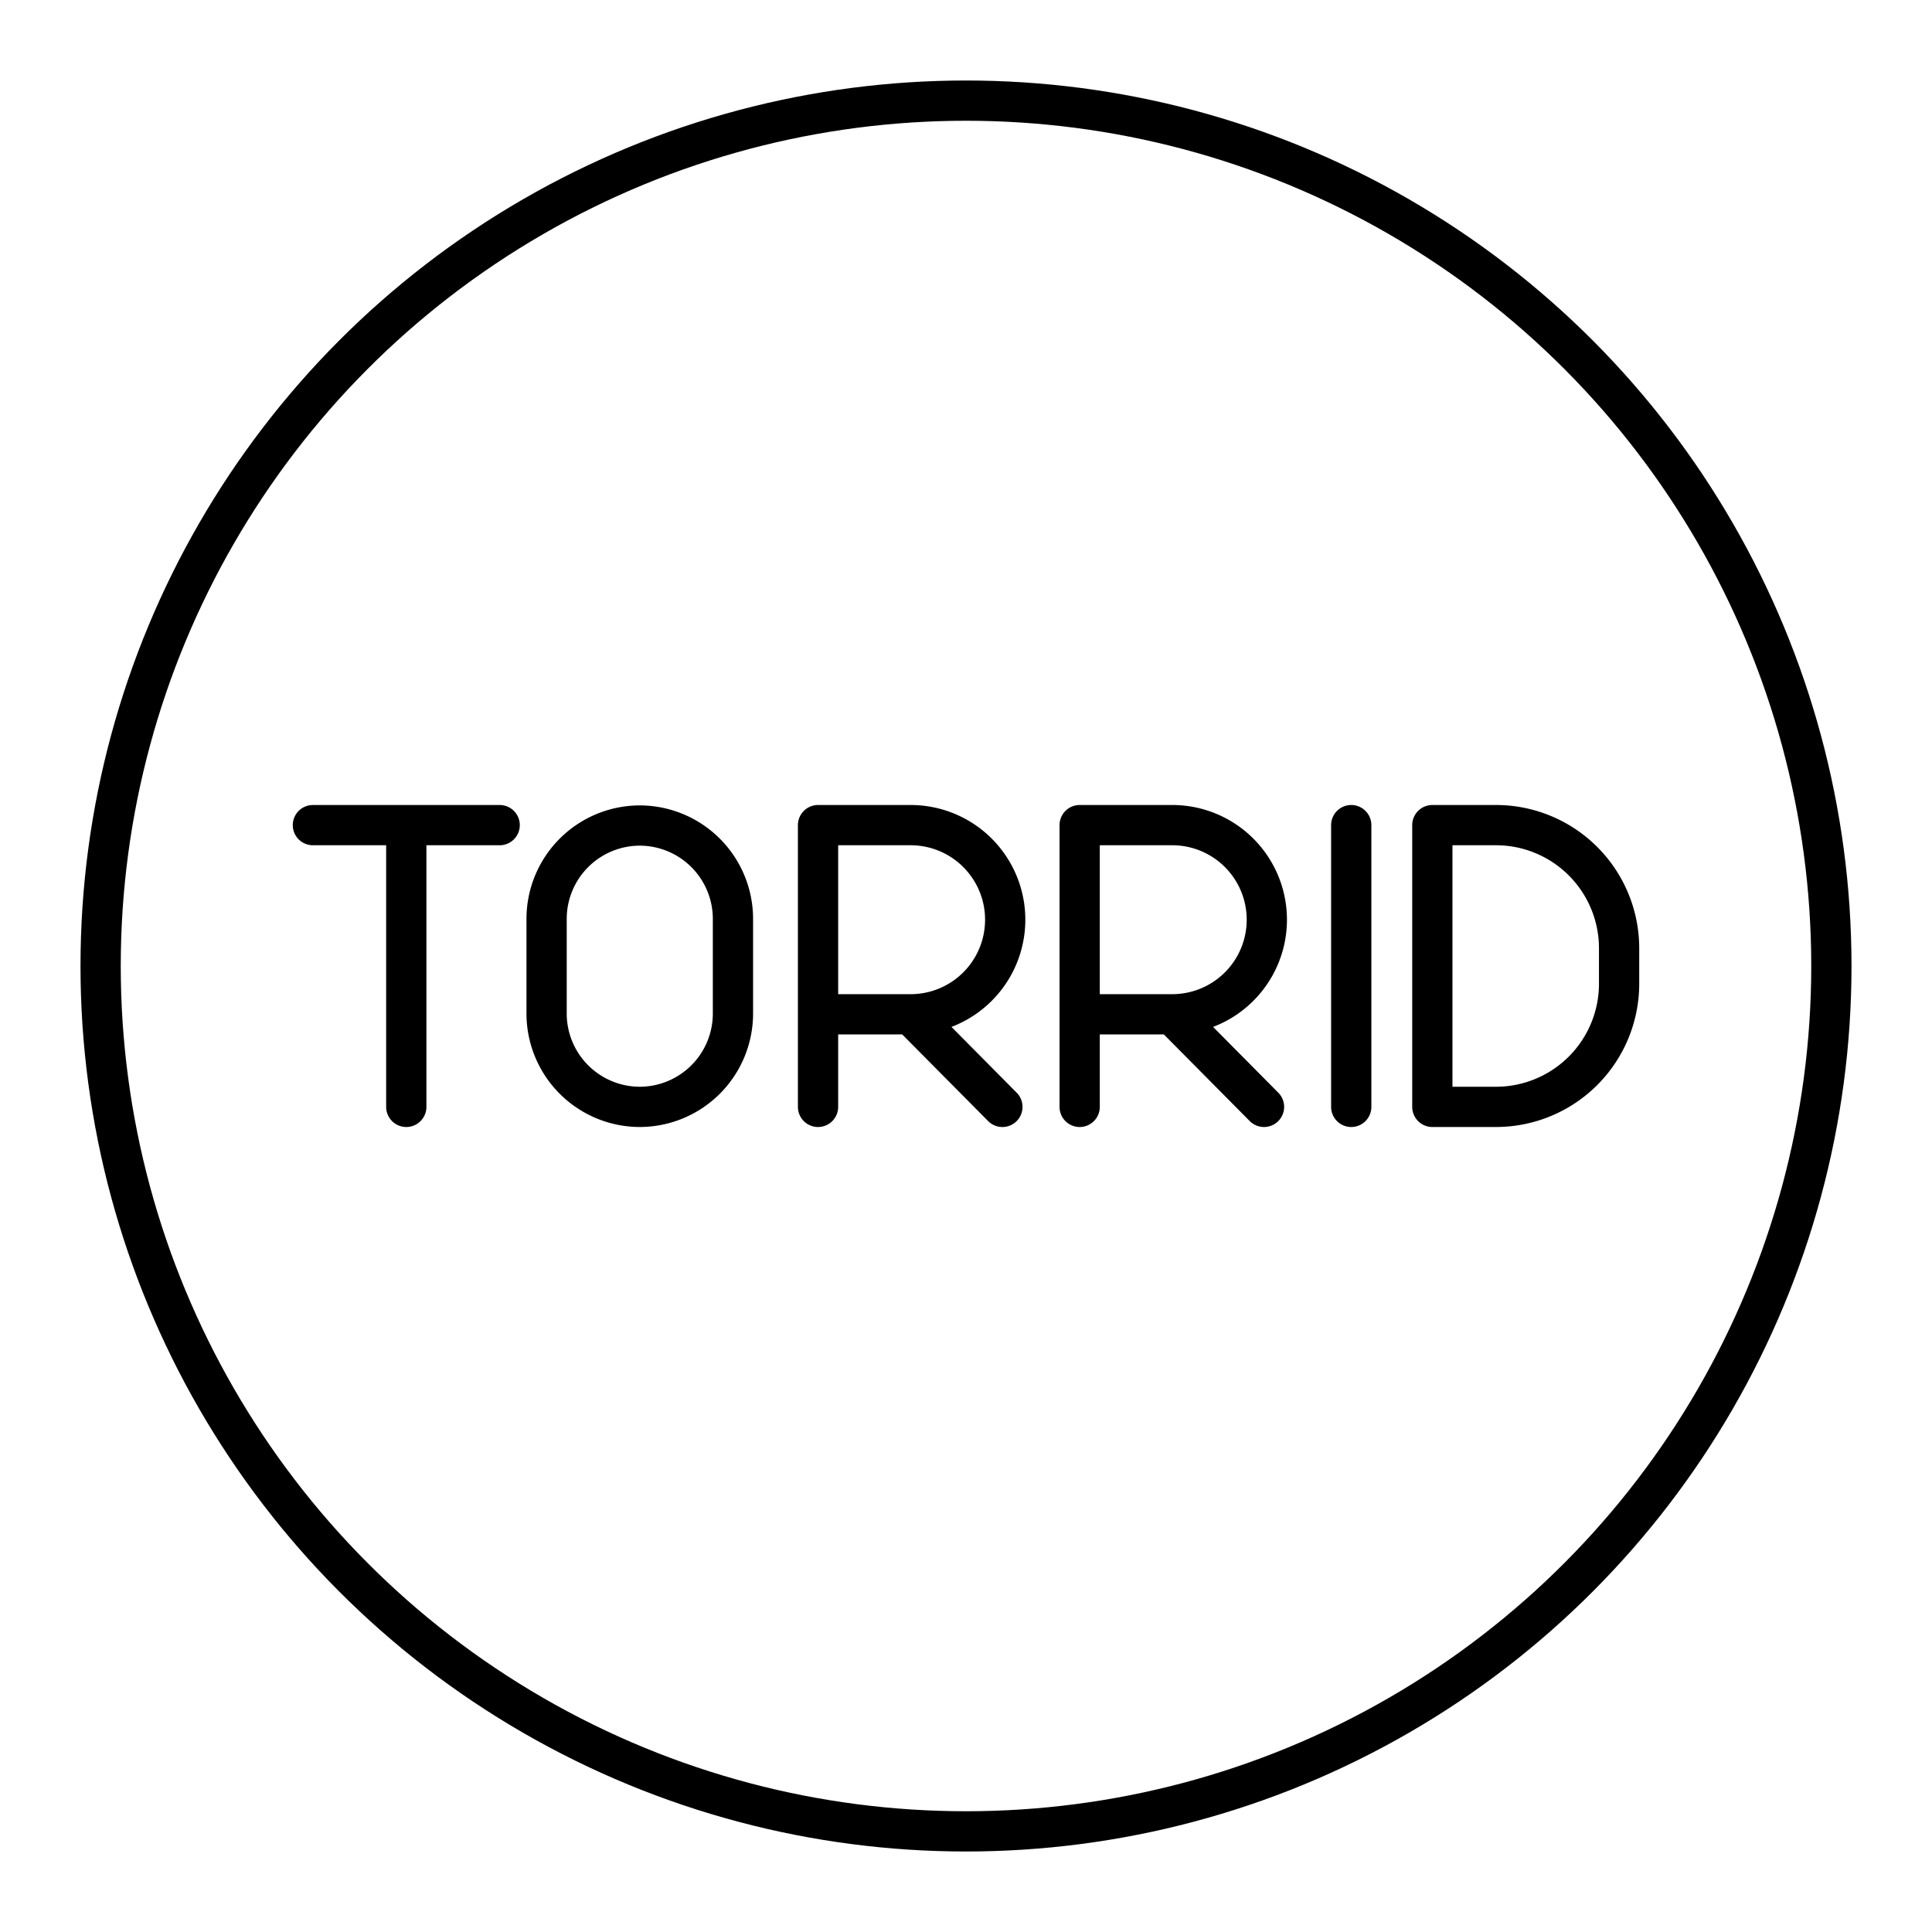
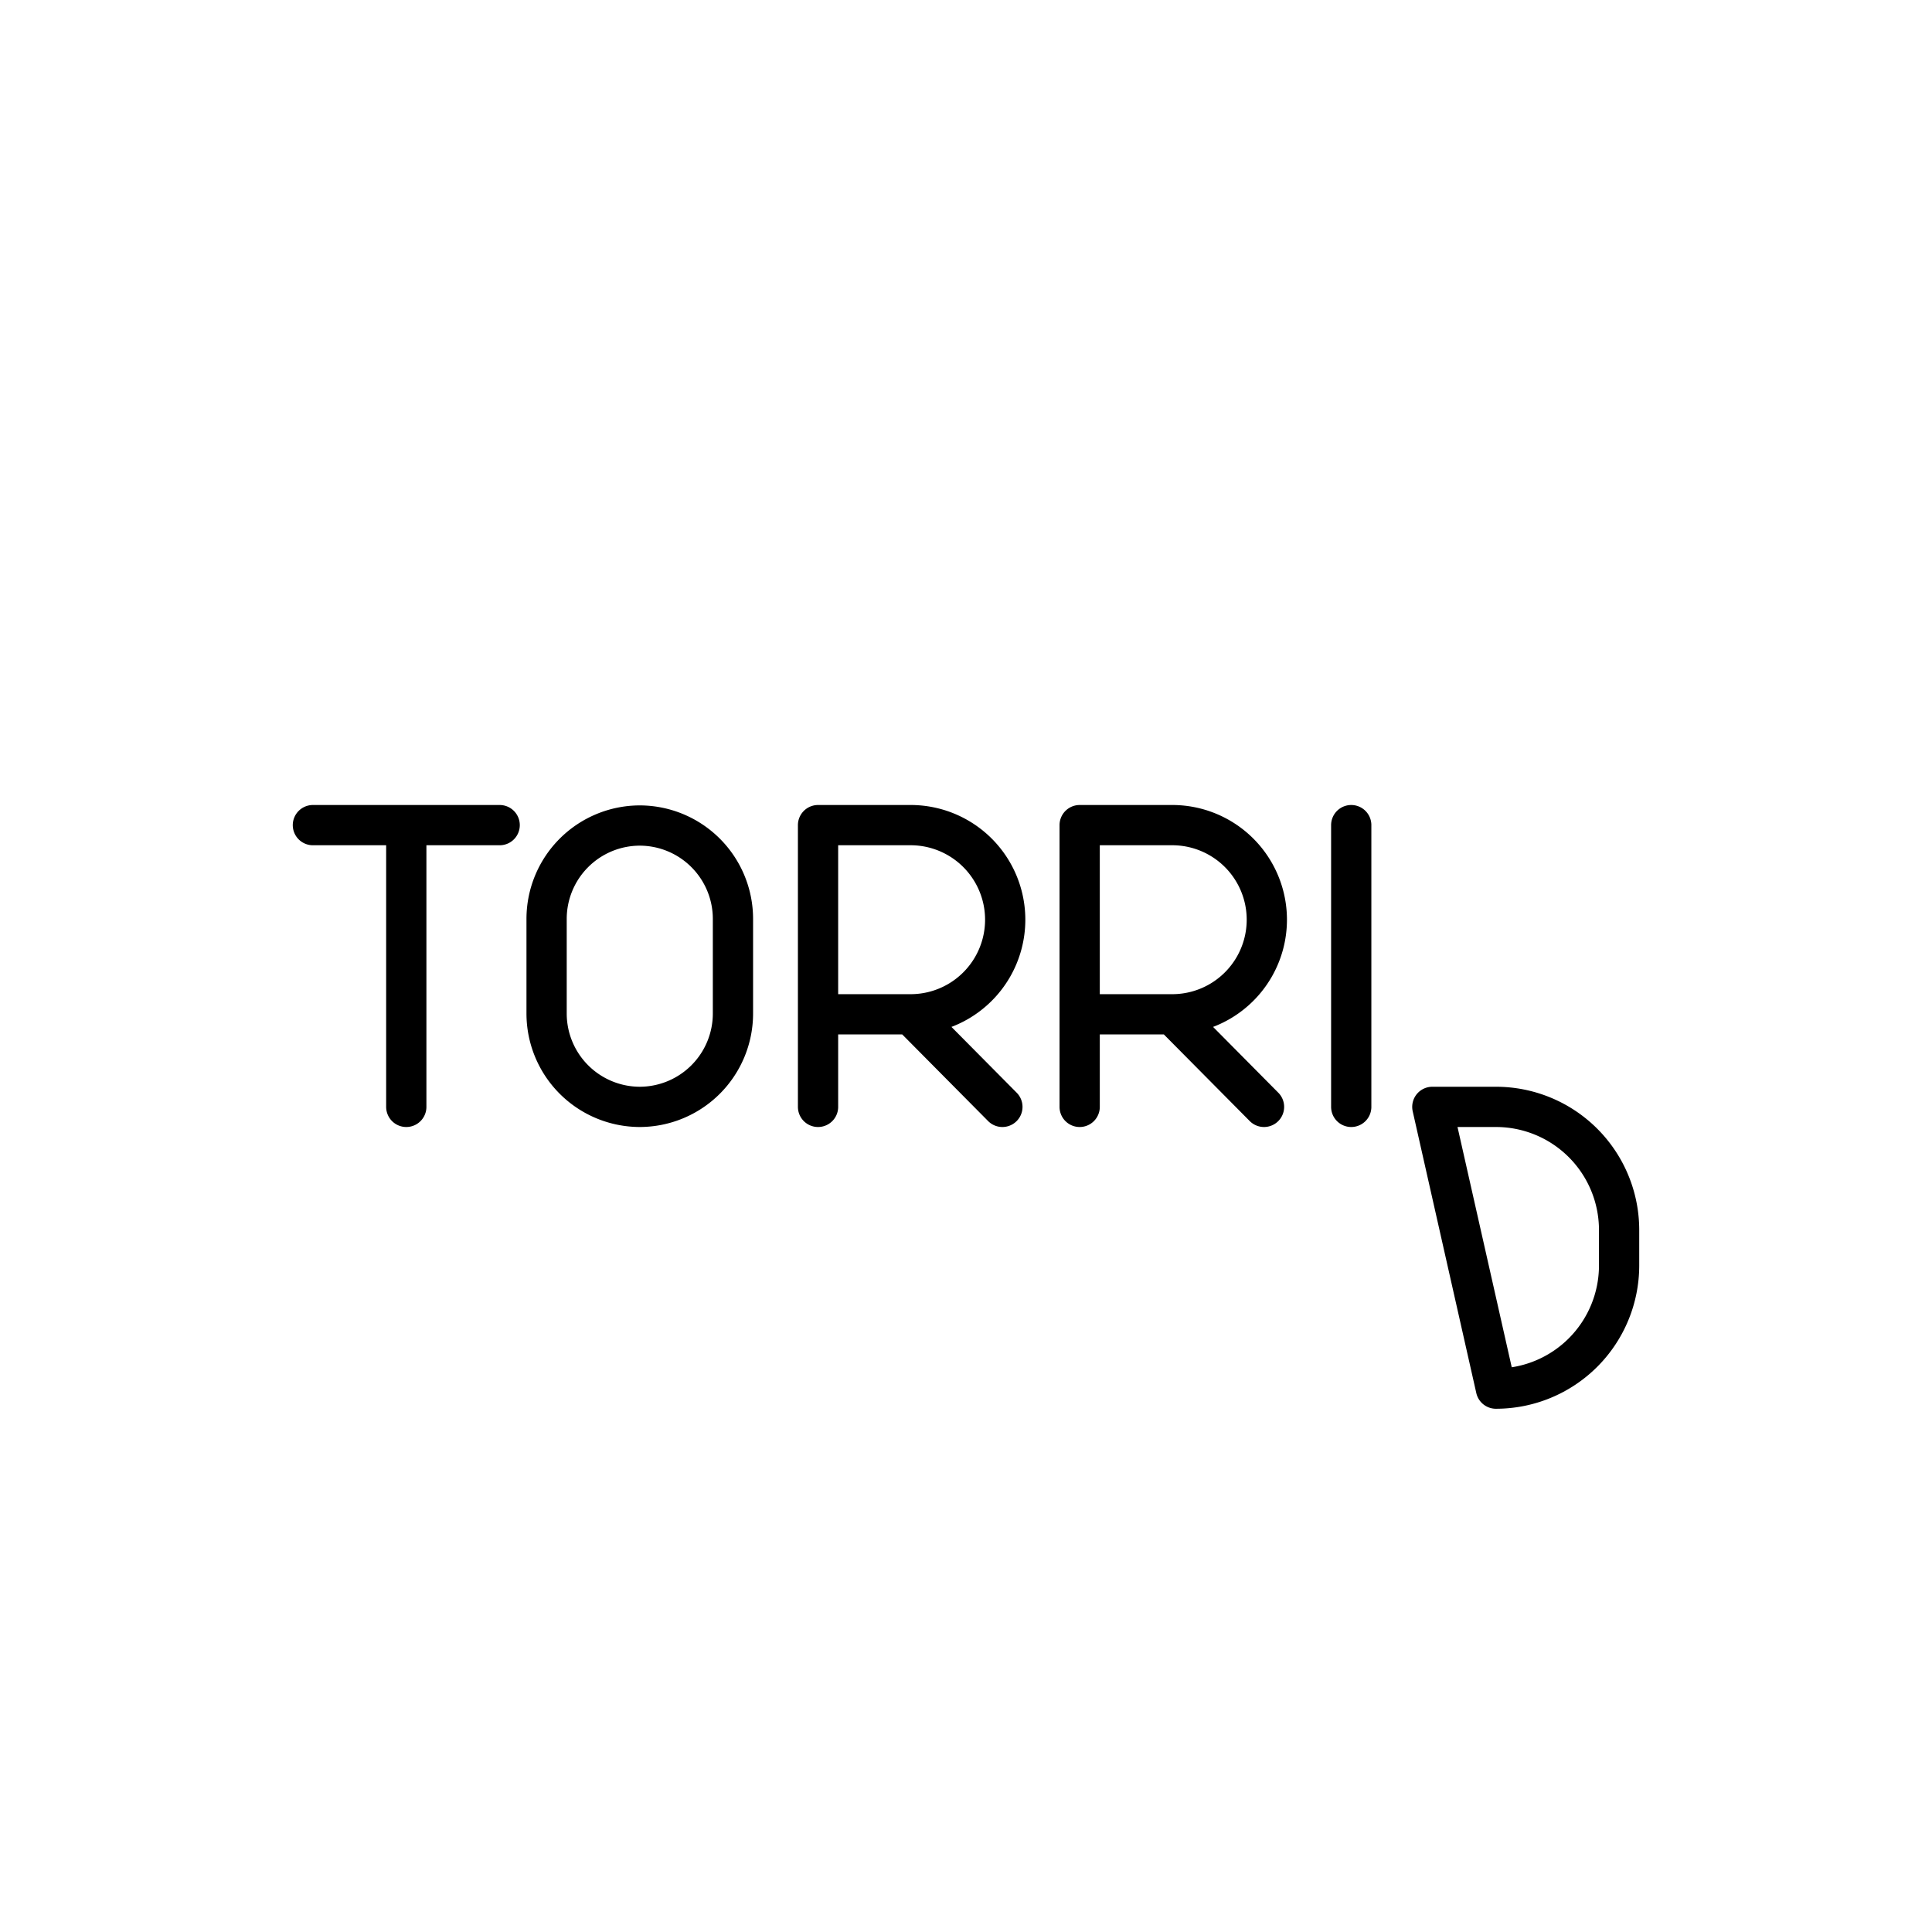
<svg xmlns="http://www.w3.org/2000/svg" width="800" height="800" viewBox="0 0 48 48">
-   <path fill="none" stroke="currentColor" stroke-linecap="round" stroke-linejoin="round" d="M35.586 27.5v-7h1.58a3.06 3.06 0 0 1 3.06 3.06h0v.88a3.06 3.06 0 0 1-3.06 3.06zm-2.015-7v7m-4.447-2.3l2.28 2.3m-4.58 0v-7h2.3a2.35 2.35 0 1 1 0 4.7h-2.3m-4.2 0l2.28 2.3m-4.58 0v-7h2.3a2.35 2.35 0 1 1 0 4.7h-2.3m-4.429-4.69a2.32 2.32 0 0 1 2.315 2.32v2.35a2.32 2.32 0 0 1-2.315 2.32h0a2.32 2.32 0 0 1-2.315-2.32v-2.35a2.32 2.32 0 0 1 2.315-2.32m-5.801 6.99v-7m-2.32 0h4.64" />
-   <circle cx="24" cy="24" r="21.5" fill="none" stroke="currentColor" stroke-linecap="round" stroke-linejoin="round" />
+   <path fill="none" stroke="currentColor" stroke-linecap="round" stroke-linejoin="round" d="M35.586 27.5h1.58a3.06 3.06 0 0 1 3.06 3.06h0v.88a3.06 3.06 0 0 1-3.06 3.06zm-2.015-7v7m-4.447-2.3l2.28 2.3m-4.58 0v-7h2.3a2.35 2.35 0 1 1 0 4.7h-2.3m-4.2 0l2.28 2.3m-4.58 0v-7h2.3a2.35 2.35 0 1 1 0 4.7h-2.3m-4.429-4.69a2.32 2.32 0 0 1 2.315 2.32v2.35a2.32 2.32 0 0 1-2.315 2.32h0a2.32 2.32 0 0 1-2.315-2.32v-2.35a2.32 2.32 0 0 1 2.315-2.32m-5.801 6.99v-7m-2.32 0h4.64" />
</svg>